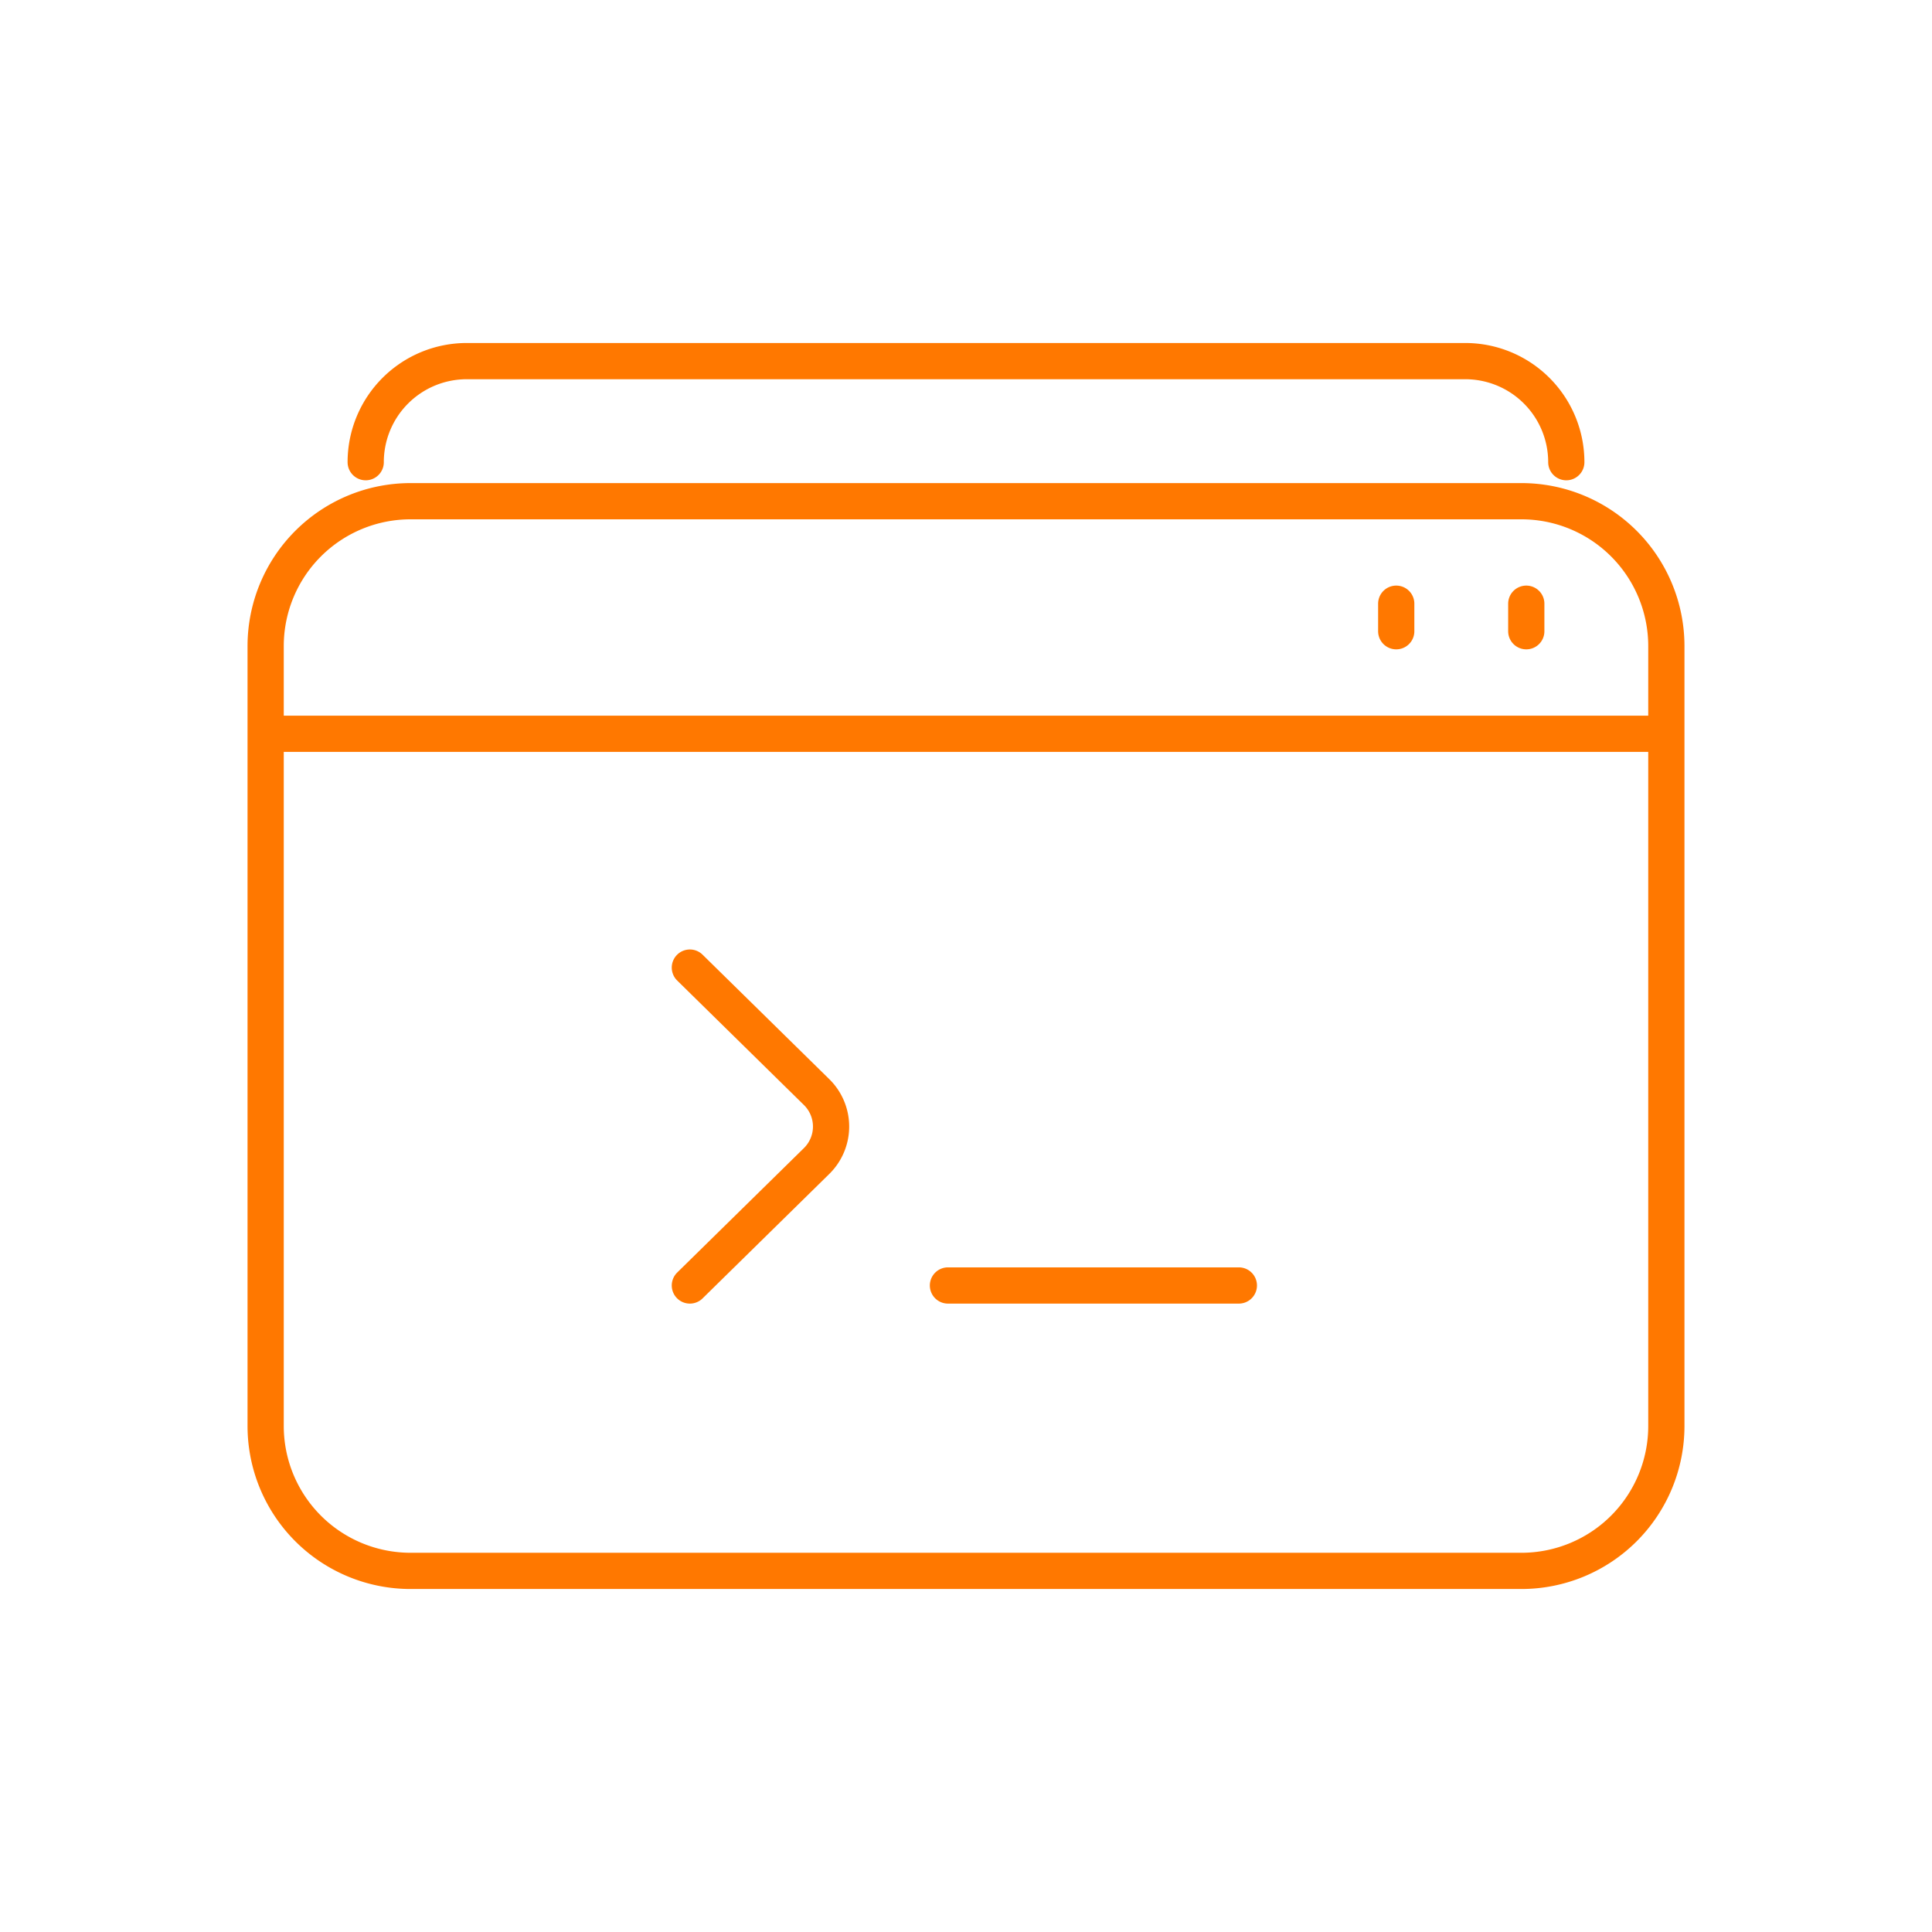
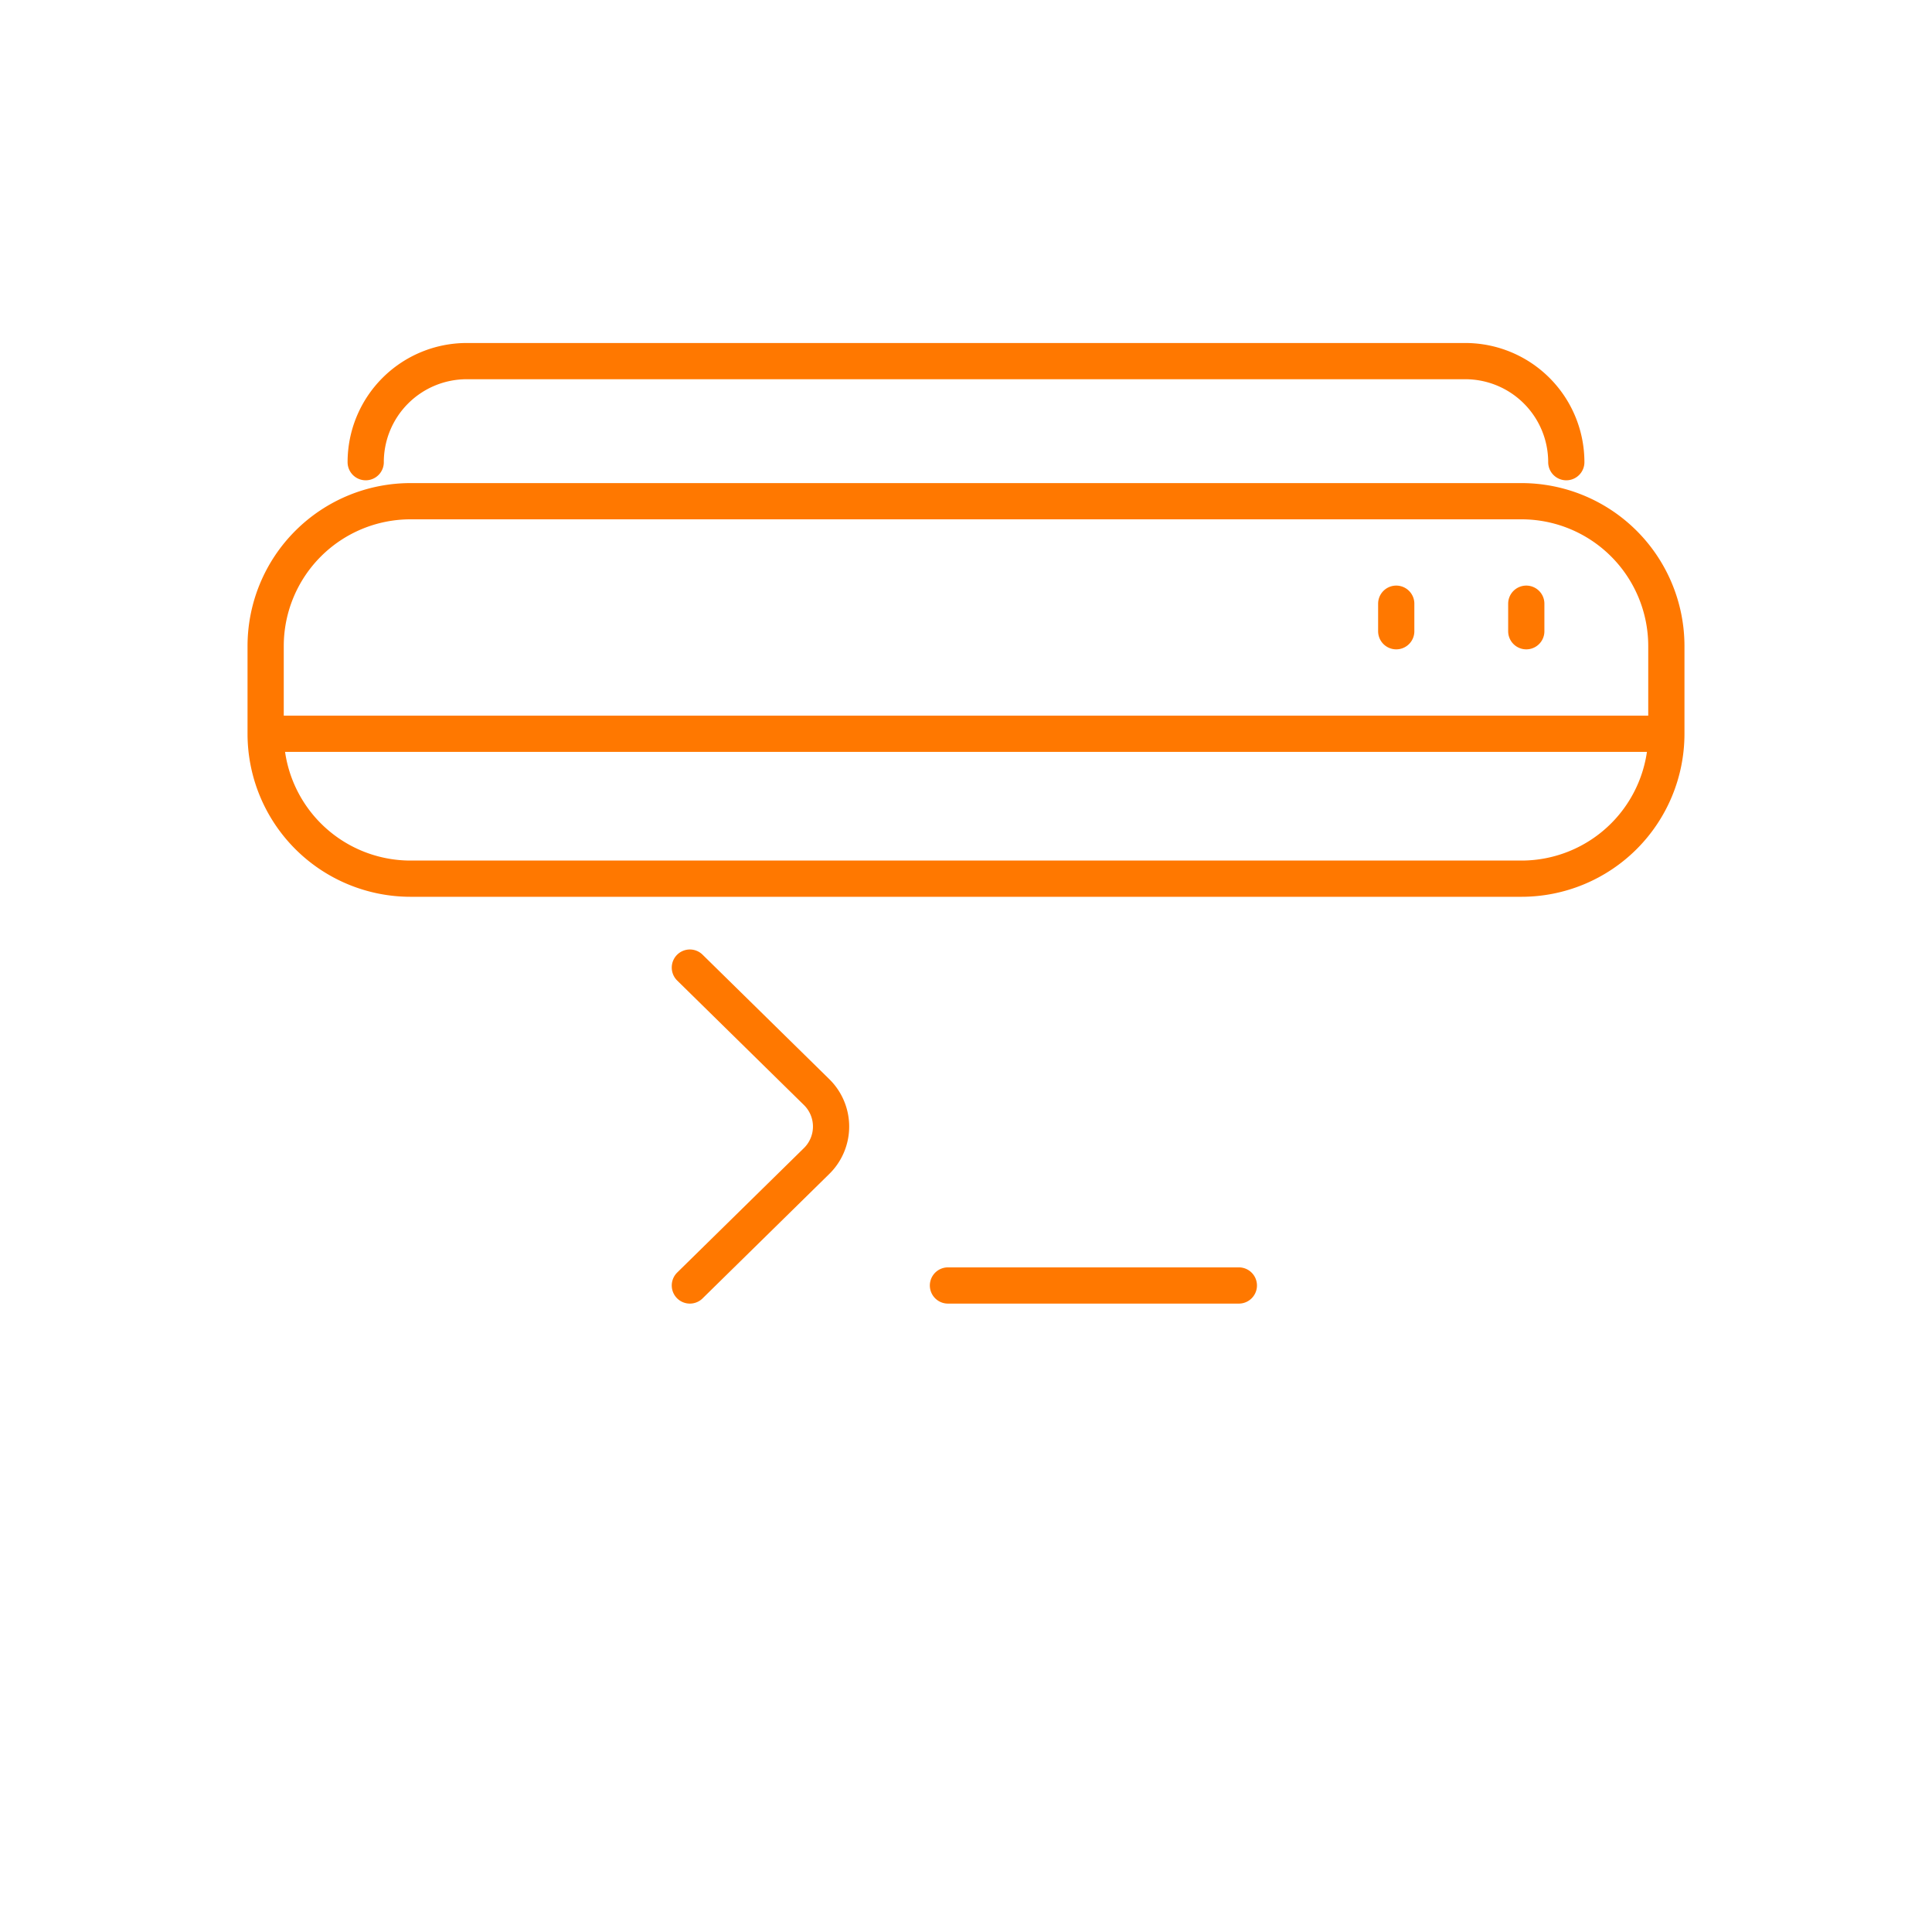
<svg xmlns="http://www.w3.org/2000/svg" width="80" height="80" fill="none">
-   <path d="M39.253 53.229h12.045M28.566 40.066l5.248 5.155a2 2 0 010 2.854l-5.248 5.154M15.143 19.138v0a4.184 4.184 0 014.184-4.185h41.346a4.184 4.184 0 014.184 4.185v0M11 30.384h58m-58 0v28.663a6 6 0 006 6h46a6 6 0 006-6V30.384m-58 0v-3.63a6 6 0 016-6h46a6 6 0 016 6v3.63m-5.8-5.386v1.14m-5.385-1.14v1.14" stroke="#FF7800" stroke-width="1.5" stroke-linecap="round" stroke-linejoin="round" />
+   <path d="M39.253 53.229h12.045M28.566 40.066l5.248 5.155a2 2 0 010 2.854l-5.248 5.154M15.143 19.138v0a4.184 4.184 0 014.184-4.185h41.346a4.184 4.184 0 014.184 4.185v0M11 30.384h58m-58 0a6 6 0 006 6h46a6 6 0 006-6V30.384m-58 0v-3.63a6 6 0 016-6h46a6 6 0 016 6v3.63m-5.8-5.386v1.14m-5.385-1.14v1.14" stroke="#FF7800" stroke-width="1.5" stroke-linecap="round" stroke-linejoin="round" />
</svg>